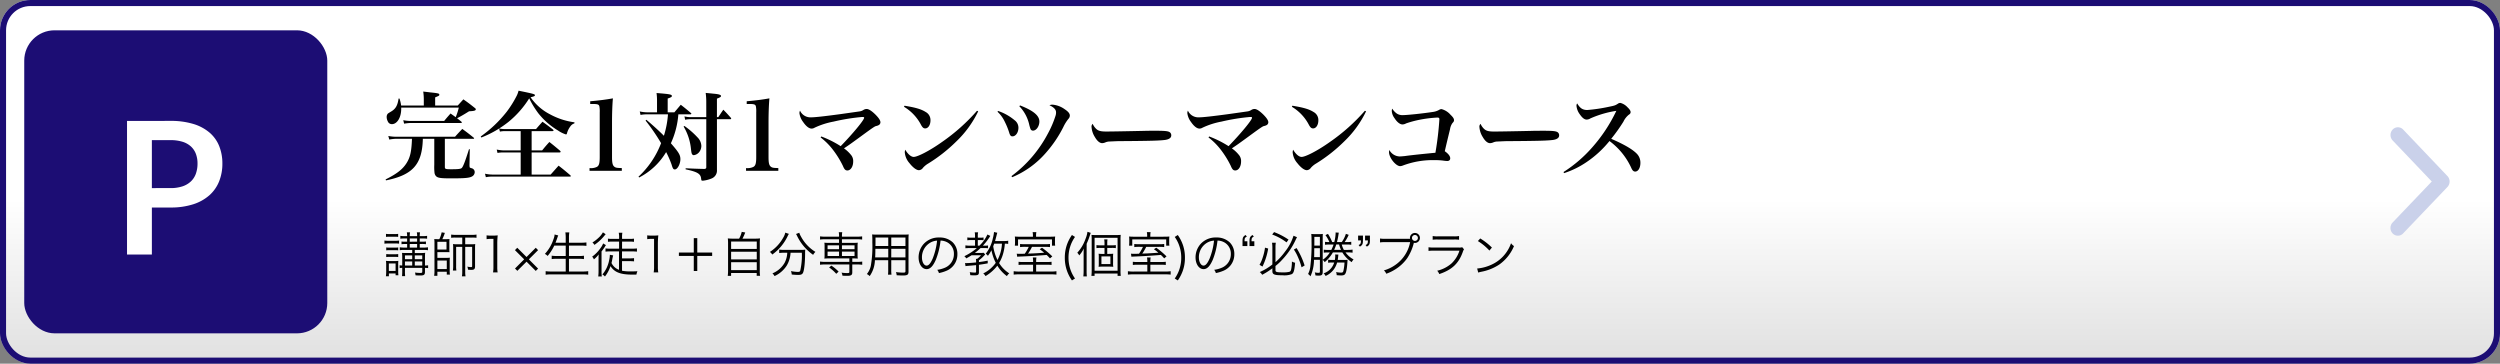
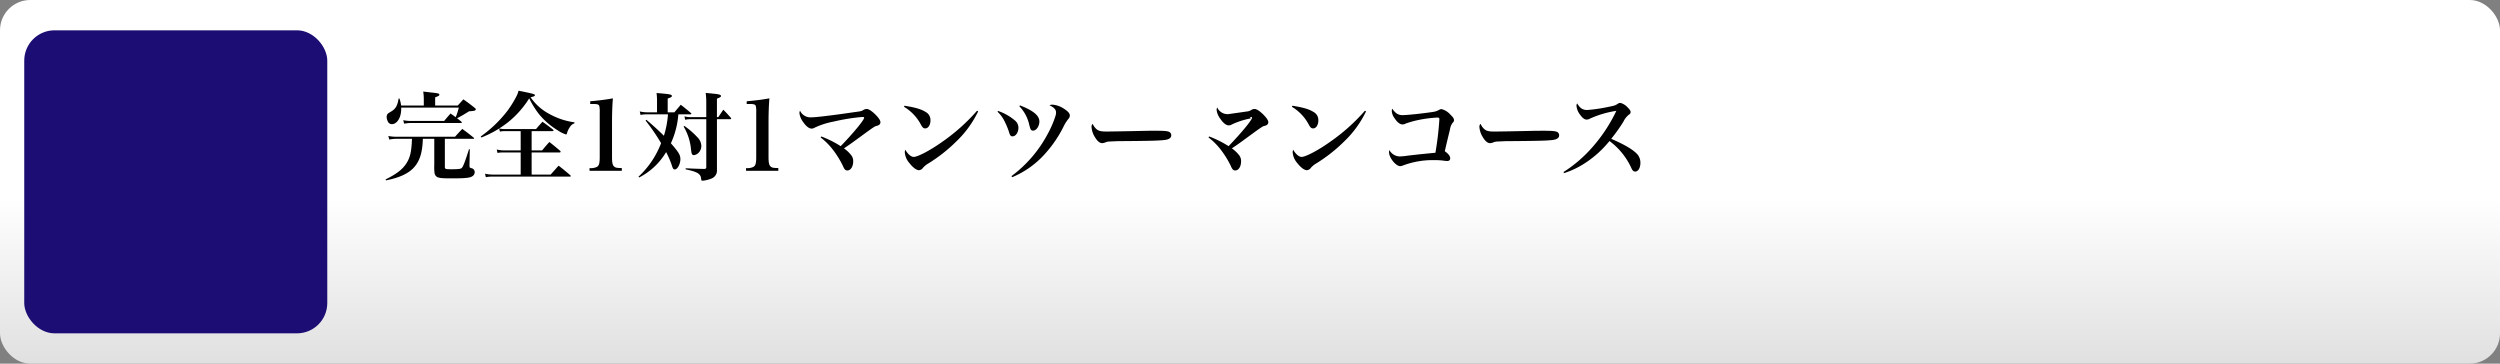
<svg xmlns="http://www.w3.org/2000/svg" width="825" height="120" viewBox="0 0 825 120">
  <rect x="0" y="0" width="825" height="120" fill="#808080" stroke="none" />
  <defs>
    <linearGradient id="linear-gradient" x1="0.5" y1="0.547" x2="0.5" y2="1" gradientUnits="objectBoundingBox">
      <stop offset="0" stop-color="#fff" />
      <stop offset="1" stop-color="#e0e0e0" />
    </linearGradient>
  </defs>
  <g id="img_course_p" transform="translate(-195 -1350)">
    <g id="長方形_17621" data-name="長方形 17621" transform="translate(195 1350)" stroke="#1c0d74" stroke-width="2" fill="url(#linear-gradient)">
      <rect width="825" height="120" rx="10" stroke="none" />
-       <rect x="1" y="1" width="823" height="118" rx="9" fill="none" />
    </g>
    <g id="グループ_105322" data-name="グループ 105322">
      <rect id="長方形_22088" data-name="長方形 22088" width="100" height="100" rx="10" transform="translate(203 1360)" fill="#1c0d74" />
-       <path id="パス_189123" data-name="パス 189123" d="M19.245-21.929a12.36,12.36,0,0,0,3.935-.564,7.454,7.454,0,0,0,2.791-1.617,6.545,6.545,0,0,0,1.662-2.562,9.806,9.806,0,0,0,.549-3.37,8.893,8.893,0,0,0-.549-3.2,6.331,6.331,0,0,0-1.647-2.44,7.327,7.327,0,0,0-2.776-1.54,13.131,13.131,0,0,0-3.965-.534h-6.13v15.83Zm0-22.174A25.17,25.17,0,0,1,26.9-43.066a14.735,14.735,0,0,1,5.338,2.9,11.49,11.49,0,0,1,3.126,4.453,15.339,15.339,0,0,1,1.022,5.673,15.672,15.672,0,0,1-1.067,5.871,12.183,12.183,0,0,1-3.2,4.59,14.889,14.889,0,0,1-5.353,2.989,23.91,23.91,0,0,1-7.518,1.068h-6.13V0h-8.2V-44.1Z" transform="translate(232 1434)" fill="#fff" />
    </g>
    <g id="グループ_105323" data-name="グループ 105323" transform="translate(0 5)">
-       <path id="パス_189115" data-name="パス 189115" d="M6.368,5.824a10.3,10.3,0,0,0-.544-2.3H5.536C5.184,5.888,4.544,6.976,2.912,7.9c-.832.512-.9.544-1.056.768A1.67,1.67,0,0,0,1.6,9.6a3.249,3.249,0,0,0,.416,1.536,1.405,1.405,0,0,0,1.312.832C5.056,11.968,6.4,9.76,6.4,6.912V6.5H25.408a20.132,20.132,0,0,1-1.024,3.168c-.608-.448-.9-.64-1.7-1.216-.96,1.088-1.248,1.408-2.112,2.464H9.344a12.687,12.687,0,0,1-2.272-.256l.288,1.152a15.693,15.693,0,0,1,1.984-.224H26.176a.214.214,0,0,0,.224-.192c0-.1-.064-.16-.16-.256-.672-.544-.9-.736-1.408-1.12,1.248-.64,2.24-1.216,3.968-2.3,1.632-.064,2.208-.224,2.208-.64,0-.16-.1-.32-.384-.512-1.536-1.216-2.016-1.6-3.712-2.784L25.056,5.824H17.6V3.136c1.312-.544,1.376-.576,1.376-.9,0-.384-.384-.48-2.88-.736-.512-.064-1.344-.16-2.432-.288A18.475,18.475,0,0,1,13.856,4V5.824ZM20.8,16.8h9.5a.206.206,0,0,0,.16-.16c0-.064-.064-.128-.16-.224-1.664-1.344-2.176-1.728-3.744-2.88-1.056,1.12-1.376,1.44-2.4,2.592H4.992a13.873,13.873,0,0,1-2.848-.256l.32,1.184a13.214,13.214,0,0,1,2.5-.256H9.952c-.16,4.224-.576,6.144-1.856,8.128s-3.232,3.488-6.848,5.28l.128.32c8.864-1.792,11.968-5.312,12.16-13.728h3.776v8.576a16.477,16.477,0,0,0,.064,2.5,2.033,2.033,0,0,0,.48,1.216c.608.64,1.568.768,5.088.768,4.352,0,5.888-.128,6.784-.608a1.657,1.657,0,0,0,.928-1.472,1.31,1.31,0,0,0-.864-1.216c-.736-.224-.736-.224-.8-.384a3.886,3.886,0,0,1-.064-.736l.1-5.184-.256-.032c-1.312,4.16-1.952,5.792-2.4,6.208-.32.32-1.184.416-3.392.416-2.016,0-2.176-.064-2.176-.832Zm28.64-2.528h6.784c.288,0,.448-.1.448-.224,0-.064-.064-.16-.224-.32-1.472-1.152-1.952-1.5-3.424-2.56-.928,1.024-1.216,1.344-2.144,2.432H40.768a10.837,10.837,0,0,1-2.048-.192l.256,1.024a7.722,7.722,0,0,1,1.728-.16h5.12V20.64H40.256a13.247,13.247,0,0,1-2.336-.288l.256,1.12a9.85,9.85,0,0,1,2.048-.16h5.6v7.3H36.576a12.015,12.015,0,0,1-2.528-.288l.288,1.152a9.668,9.668,0,0,1,2.176-.192H62.048c.192,0,.32-.064.32-.192q0-.1-.192-.288c-1.664-1.408-2.176-1.856-3.84-3.136-1.12,1.248-1.472,1.664-2.624,2.944H49.44v-7.3h9.152c.256,0,.416-.1.416-.224,0-.1-.064-.192-.192-.352-1.536-1.28-2.016-1.7-3.52-2.88-1.056,1.152-1.376,1.536-2.4,2.784H49.44ZM32.832,16.384a34.756,34.756,0,0,0,8.96-5.152A31.548,31.548,0,0,0,48.64,3.456a30.48,30.48,0,0,0,3.008,4.928,24.075,24.075,0,0,0,6.528,5.7,9.6,9.6,0,0,0,2.592,1.28c.16,0,.256-.1.32-.32a6.534,6.534,0,0,1,1.088-2.272,2.591,2.591,0,0,1,1.376-1.056l.032-.352A23.377,23.377,0,0,1,55.456,8.7a17.424,17.424,0,0,1-6.368-5.6c1.12-.256,1.44-.416,1.44-.672,0-.352-.384-.48-5.408-1.5a7.467,7.467,0,0,1-.7,1.856,33.91,33.91,0,0,1-3.2,5.088,41.237,41.237,0,0,1-8.576,8.16ZM68.544,27.36H79.2v-.9c-1.632-.032-2.016-.1-2.464-.448-.576-.448-.768-1.248-.768-3.2V11.52q0-4.656.288-8.064c-2.112.384-4.448.7-7.488.96v.9h.864c1.632,0,2.048.16,2.176.864a9.064,9.064,0,0,1,.1,1.92v14.72c0,2.048-.224,2.88-.96,3.264a4.5,4.5,0,0,1-2.4.384Zm33.28-18.624c.16,0,.32-.1.32-.224,0-.1-.1-.192-.256-.32-1.408-1.184-1.824-1.536-3.232-2.624l-2.112,2.5H94.336V3.52c1.248-.448,1.376-.544,1.376-.864,0-.48-.64-.608-5.056-.96a17.522,17.522,0,0,1,.16,2.368v4H87.488a11.31,11.31,0,0,1-2.368-.288l.256,1.152a10.074,10.074,0,0,1,2.144-.192h6.912a30.89,30.89,0,0,1-1.344,7.072c-1.408-1.44-3.84-3.648-5.792-5.28l-.256.256a65.948,65.948,0,0,1,5.12,7.456A29.33,29.33,0,0,1,84.7,29.312l.224.256a22.078,22.078,0,0,0,8.9-8.384,32.768,32.768,0,0,1,1.792,4.1c.384,1.312.576,1.632,1.088,1.632.864,0,1.824-1.792,1.824-3.392,0-1.376-.544-2.272-3.136-5.248a27.933,27.933,0,0,0,2.464-9.536Zm5.248.928H101.92a8.315,8.315,0,0,1-2.048-.256l.224,1.12a7.7,7.7,0,0,1,1.824-.192h5.152v15.84c0,.384-.192.544-.64.576-2.688-.064-3.584-.1-6.176-.224v.352c3.9.832,4.992,1.472,5.12,3.136.064.48.128.608.384.608h.256a10.357,10.357,0,0,0,2.912-.768,2.8,2.8,0,0,0,1.664-2.816v-16.7h4.384c.192,0,.32-.064.32-.192a.984.984,0,0,0-.128-.288C114.112,8.672,113.792,8.32,112.7,7.2c-.736,1.056-.96,1.408-1.664,2.464h-.448V3.552c.992-.384,1.344-.576,1.344-.864,0-.416-.768-.64-2.784-.8-.48-.064-1.28-.128-2.272-.224a23.135,23.135,0,0,1,.192,3.36Zm-7.488,3.072a17.845,17.845,0,0,1,2.432,7.392c.16,1.376.224,1.568.448,1.856a.625.625,0,0,0,.48.224A2.746,2.746,0,0,0,104.9,20.96a3.328,3.328,0,0,0,.544-1.856,4.234,4.234,0,0,0-1.28-2.784,27.238,27.238,0,0,0-4.288-3.744ZM120.192,27.36h10.656v-.9c-1.632-.032-2.016-.1-2.464-.448-.576-.448-.768-1.248-.768-3.2V11.52q0-4.656.288-8.064c-2.112.384-4.448.7-7.488.96v.9h.864c1.632,0,2.048.16,2.176.864a9.064,9.064,0,0,1,.1,1.92v14.72c0,2.048-.224,2.88-.96,3.264a4.5,4.5,0,0,1-2.4.384ZM144.8,16.352a21.666,21.666,0,0,1,3.936,3.9,30.628,30.628,0,0,1,3.424,5.5c.48,1.152.832,1.5,1.472,1.5,1.088,0,1.92-1.28,1.92-2.976a3.114,3.114,0,0,0-.768-2.208,11.218,11.218,0,0,0-2.272-2.112c1.6-1.056,2.5-1.7,5.856-4.16,3.712-2.72,4.224-3.04,4.7-3.2a2.768,2.768,0,0,0,.864-.288,1.052,1.052,0,0,0,.608-.96c0-.608-.544-1.44-1.7-2.592-1.216-1.184-2.176-1.792-2.848-1.792a2.009,2.009,0,0,0-1.056.32,3,3,0,0,1-1.28.48l-6.336.9c-5.44.736-8.416,1.056-9.664,1.056a3.76,3.76,0,0,1-3.648-2.208,1.867,1.867,0,0,0-.192.832,6,6,0,0,0,1.216,2.912c.96,1.408,1.952,2.176,2.784,2.176a1.826,1.826,0,0,0,.992-.288,25.667,25.667,0,0,1,6.272-2.016A66.207,66.207,0,0,1,158.56,9.6c.448,0,.608.064.608.256,0,.768-3.84,5.376-7.744,9.376a34.013,34.013,0,0,0-6.4-3.2ZM172.32,6.24a15.013,15.013,0,0,1,5.664,6.048c.48.832.8,1.088,1.344,1.088.992,0,1.728-1.152,1.728-2.656a3.006,3.006,0,0,0-1.568-2.752c-1.5-.96-3.424-1.5-7.008-2.08Zm24.1,1.312a62.862,62.862,0,0,1-11.552,10.3c-3.808,2.72-8,4.928-9.344,4.928-.864,0-1.92-.9-2.784-2.368a2.489,2.489,0,0,0-.16.864,6.1,6.1,0,0,0,1.536,3.552c1.12,1.44,2.3,2.336,3.136,2.336a1.754,1.754,0,0,0,1.344-.8,7.241,7.241,0,0,1,1.728-1.408,51.493,51.493,0,0,0,9.28-7.3,34.242,34.242,0,0,0,7.2-9.92Zm6.752.32a10.655,10.655,0,0,1,2.432,3.36,23.621,23.621,0,0,1,1.44,3.552c.256.9.544,1.216,1.056,1.216,1.088,0,1.984-1.28,1.984-2.848a3.068,3.068,0,0,0-1.248-2.464,16.873,16.873,0,0,0-5.472-3.072Zm7.2-1.824a12.737,12.737,0,0,1,3.264,6.048,13.671,13.671,0,0,0,.416,1.44.881.881,0,0,0,.832.576c1.088,0,2.112-1.44,2.112-3.008,0-1.952-1.952-3.584-6.368-5.312Zm-2.336,23.424a29.97,29.97,0,0,0,11.072-8,39.816,39.816,0,0,0,5.792-8.544,13.416,13.416,0,0,1,1.664-2.688,1.623,1.623,0,0,0,.48-1.088c0-.7-.544-1.344-1.7-2.112a8.033,8.033,0,0,0-3.936-1.5,2.287,2.287,0,0,0-1.088.192c1.5.7,2.176,1.44,2.176,2.336a3.847,3.847,0,0,1-.1.9,32.6,32.6,0,0,1-2.56,6.048A41.492,41.492,0,0,1,207.776,29.12Zm26.56-17.6a1.194,1.194,0,0,0-.384,1.056,7.032,7.032,0,0,0,1.12,3.328c.736,1.28,1.6,1.984,2.368,1.984a2.872,2.872,0,0,0,1.088-.256,3.728,3.728,0,0,1,1.408-.288c2.336-.1,2.5-.128,3.968-.128,9.664-.064,12.48-.16,14.272-.384,1.376-.192,2.08-.7,2.08-1.5a1.253,1.253,0,0,0-.384-.96c-.512-.448-1.5-.576-4.7-.576-.96,0-3.04,0-3.584.032-5.536.128-11.392.224-12.672.224-1.76,0-2.5-.16-3.2-.672A4.894,4.894,0,0,1,234.592,11.872Zm38.208,4.48a21.666,21.666,0,0,1,3.936,3.9,30.628,30.628,0,0,1,3.424,5.5c.48,1.152.832,1.5,1.472,1.5,1.088,0,1.92-1.28,1.92-2.976a3.114,3.114,0,0,0-.768-2.208,11.218,11.218,0,0,0-2.272-2.112c1.6-1.056,2.5-1.7,5.856-4.16,3.712-2.72,4.224-3.04,4.7-3.2a2.768,2.768,0,0,0,.864-.288,1.052,1.052,0,0,0,.608-.96c0-.608-.544-1.44-1.7-2.592-1.216-1.184-2.176-1.792-2.848-1.792a2.009,2.009,0,0,0-1.056.32,3,3,0,0,1-1.28.48l-6.336.9c-5.44.736-8.416,1.056-9.664,1.056a3.76,3.76,0,0,1-3.648-2.208,1.867,1.867,0,0,0-.192.832,6,6,0,0,0,1.216,2.912c.96,1.408,1.952,2.176,2.784,2.176a1.826,1.826,0,0,0,.992-.288,25.667,25.667,0,0,1,6.272-2.016A66.208,66.208,0,0,1,286.56,9.6c.448,0,.608.064.608.256,0,.768-3.84,5.376-7.744,9.376a34.012,34.012,0,0,0-6.4-3.2ZM300.32,6.24a15.013,15.013,0,0,1,5.664,6.048c.48.832.8,1.088,1.344,1.088.992,0,1.728-1.152,1.728-2.656a3.006,3.006,0,0,0-1.568-2.752c-1.5-.96-3.424-1.5-7.008-2.08Zm24.1,1.312a62.861,62.861,0,0,1-11.552,10.3c-3.808,2.72-8,4.928-9.344,4.928-.864,0-1.92-.9-2.784-2.368a2.489,2.489,0,0,0-.16.864,6.1,6.1,0,0,0,1.536,3.552c1.12,1.44,2.3,2.336,3.136,2.336a1.754,1.754,0,0,0,1.344-.8,7.241,7.241,0,0,1,1.728-1.408,51.491,51.491,0,0,0,9.28-7.3,34.242,34.242,0,0,0,7.2-9.92Zm9.024-.7a1.906,1.906,0,0,0-.16.736,4.393,4.393,0,0,0,.9,2.4c.832,1.312,1.824,2.08,2.624,2.08a2.6,2.6,0,0,0,1.216-.352,34.444,34.444,0,0,1,4.384-1.184,40.924,40.924,0,0,1,5.888-.736c.512,0,.7.128.7.576a101.318,101.318,0,0,1-1.312,11.04c-2.5.224-4.544.448-6.112.608-2.56.288-2.56.288-4,.48-.608.064-1.344.128-1.7.128a3.989,3.989,0,0,1-3.392-2.144,4.18,4.18,0,0,0-.1.736c0,1.824,2.24,4.608,3.68,4.608a2.718,2.718,0,0,0,.768-.16,27.85,27.85,0,0,1,10.5-1.824,22.469,22.469,0,0,1,2.72.128,15.011,15.011,0,0,0,1.5.16c.672,0,1.024-.32,1.024-.9,0-.7-.608-1.5-1.792-2.336.128-.544.288-1.248.512-2.208.864-3.616.928-3.84,1.216-5.024a4.614,4.614,0,0,1,.8-2.048c.416-.448.512-.608.512-.96,0-.512-.32-.992-1.152-1.792a5.96,5.96,0,0,0-2.944-1.856,1.415,1.415,0,0,0-.768.224,5.563,5.563,0,0,1-2.048.7c-3.328.512-8.512,1.056-9.952,1.056a3.307,3.307,0,0,1-2.048-.544A5.492,5.492,0,0,1,333.44,6.848Zm29.152,5.024a1.194,1.194,0,0,0-.384,1.056,7.032,7.032,0,0,0,1.12,3.328c.736,1.28,1.6,1.984,2.368,1.984a2.872,2.872,0,0,0,1.088-.256,3.728,3.728,0,0,1,1.408-.288c2.336-.1,2.5-.128,3.968-.128,9.664-.064,12.48-.16,14.272-.384,1.376-.192,2.08-.7,2.08-1.5a1.253,1.253,0,0,0-.384-.96c-.512-.448-1.5-.576-4.7-.576-.96,0-3.04,0-3.584.032-5.536.128-11.392.224-12.672.224-1.76,0-2.5-.16-3.2-.672A4.894,4.894,0,0,1,362.592,11.872Zm27.552,16.256a28.957,28.957,0,0,0,7.328-3.584,34.424,34.424,0,0,0,7.648-7.008,22.761,22.761,0,0,1,7.168,8.8c.384.9.768,1.28,1.312,1.28.992,0,1.728-1.216,1.728-2.848a4.187,4.187,0,0,0-1.344-3.2c-1.44-1.408-4.1-2.944-8.288-4.768a56.327,56.327,0,0,0,4.032-5.664A6.492,6.492,0,0,1,411.584,8.8.9.9,0,0,0,412.1,8c0-.448-.32-.928-1.024-1.6a4.859,4.859,0,0,0-2.336-1.44,1.4,1.4,0,0,0-.864.288c-.8.512-.992.608-3.1,1.024A53.417,53.417,0,0,1,397.824,7.3c-1.536,0-2.4-.576-3.36-2.176a1.331,1.331,0,0,0-.224.8A5.429,5.429,0,0,0,395.3,8.672c.832,1.216,1.568,1.792,2.3,1.792a2.328,2.328,0,0,0,1.216-.384,33.382,33.382,0,0,1,8.576-2.5,51.164,51.164,0,0,1-7.936,12.032,43.96,43.96,0,0,1-9.5,8.16Z" transform="translate(321 1374)" />
-       <path id="パス_189116" data-name="パス 189116" d="M10.032-7.52V-6.5h-1.6c-.9,0-1.312-.016-1.76-.048a15.265,15.265,0,0,1,.064,1.552v2.608a3.9,3.9,0,0,1-.848-.08v.944a4.122,4.122,0,0,1,.848-.08v.976a16.845,16.845,0,0,1-.064,1.76H7.7a14.294,14.294,0,0,1-.064-1.76V-1.6h5.712V-.384c0,.368-.112.448-.576.448a12.072,12.072,0,0,1-1.824-.128,4.143,4.143,0,0,1,.176.912C11.632.9,12.24.912,12.7.912,13.92.912,14.24.672,14.24-.3V-1.6a8.908,8.908,0,0,1,1.04.08v-.944a4.55,4.55,0,0,1-1.04.08v-2.56c.016-.848.016-.848.016-1.1.016-.128.016-.272.064-.528a13.189,13.189,0,0,1-1.552.08H10.88V-7.52h2.864a7.591,7.591,0,0,1,1.488.1V-8.4a7.4,7.4,0,0,1-1.488.1H12.512V-9.488h.736a7.548,7.548,0,0,1,1.312.08v-.9a9.778,9.778,0,0,1-1.312.064h-.736V-11.3h1.072a8.394,8.394,0,0,1,1.36.08v-.96a6.233,6.233,0,0,1-1.36.1H12.512a6.7,6.7,0,0,1,.1-1.248H11.552a4.214,4.214,0,0,1,.1,1.248H9.216a5.62,5.62,0,0,1,.1-1.248H8.256a5.82,5.82,0,0,1,.1,1.248H7.488a6.052,6.052,0,0,1-1.376-.1v.96a8.041,8.041,0,0,1,1.36-.08h.88v1.056H7.808A9.479,9.479,0,0,1,6.5-10.3v.9a7.437,7.437,0,0,1,1.312-.08h.544V-8.3H7.424a7.771,7.771,0,0,1-1.5-.1v.976a7.674,7.674,0,0,1,1.5-.1Zm0,5.136h-2.4V-3.712h2.4Zm.848,0V-3.712h2.464v1.328Zm-.848-2.08h-2.4V-5.728h2.4Zm.848,0V-5.728h2.464v1.264ZM9.216-8.3V-9.488h2.432V-8.3Zm0-1.936V-11.3h2.432v1.056Zm-7.84-1.584a8.117,8.117,0,0,1,1.168-.064h1.68a8.556,8.556,0,0,1,1.168.064v-1.008a6.165,6.165,0,0,1-1.168.08H2.544a6.063,6.063,0,0,1-1.168-.08ZM.864-9.584A8.657,8.657,0,0,1,2.1-9.648h2.5a6.557,6.557,0,0,1,1.1.064v-1.04a5.91,5.91,0,0,1-1.216.08H2.1a6.282,6.282,0,0,1-1.232-.08Zm.592,2.208a7.325,7.325,0,0,1,1.1-.064H4.336a7.573,7.573,0,0,1,1.072.064v-.976a6.256,6.256,0,0,1-1.072.064H2.56a6.679,6.679,0,0,1-1.1-.064Zm0,2.208a6.839,6.839,0,0,1,1.088-.064H4.32a6.968,6.968,0,0,1,1.088.064V-6.16A6.466,6.466,0,0,1,4.32-6.1H2.56a6.437,6.437,0,0,1-1.1-.064Zm.88,6.336V.24H4.544V.832h.928a9.67,9.67,0,0,1-.064-1.3V-2.576A9.592,9.592,0,0,1,5.456-3.92a5.846,5.846,0,0,1-1.04.064H2.464a8.043,8.043,0,0,1-1.1-.064,9.1,9.1,0,0,1,.08,1.44V-.416a10.3,10.3,0,0,1-.1,1.584ZM2.32-3.056H4.544V-.592H2.32Zm16.224-8.016c-.512,0-.9-.016-1.232-.048.032.32.064.816.064,1.12V-.512a8.984,8.984,0,0,1-.112,1.536h1.072V-.32h3.1V.608h1.04A8.605,8.605,0,0,1,22.4-.768v-2.96a8.657,8.657,0,0,1,.064-1.232,9.87,9.87,0,0,1-1.168.048h-2.96V-6.8h2.88a10.346,10.346,0,0,1,1.12.032,9.582,9.582,0,0,1-.048-1.056v-2.288a9.465,9.465,0,0,1,.048-1.008c-.352.032-.656.048-1.12.048H19.968a14.074,14.074,0,0,0,.832-2.08l-1.056-.176a8.922,8.922,0,0,1-.768,2.256Zm-.208.864h3.008v2.544H18.336Zm0,6.176h3.1V-1.2h-3.1ZM26.544-11.6v2.208h-1.68a11.014,11.014,0,0,1-1.376-.064,8.8,8.8,0,0,1,.064,1.232V-2.3a9.518,9.518,0,0,1-.1,1.568h1.152a8.328,8.328,0,0,1-.08-1.5V-8.528h2.016V-.256A7.693,7.693,0,0,1,26.432,1.2h1.2A7.365,7.365,0,0,1,27.52-.256V-8.528h2.288v6.32c0,.272-.1.352-.352.352a7.042,7.042,0,0,1-1.248-.16,2.65,2.65,0,0,1,.224,1.008,9.654,9.654,0,0,0,1.12.064c.9,0,1.216-.288,1.216-1.12V-8.272a8.074,8.074,0,0,1,.064-1.184,9.052,9.052,0,0,1-1.248.064H27.52V-11.6h2.32a8.912,8.912,0,0,1,1.408.08v-1.072a9.129,9.129,0,0,1-1.44.1H24.336a9.349,9.349,0,0,1-1.456-.1v1.072A9.006,9.006,0,0,1,24.3-11.6Zm8.032.528a9.672,9.672,0,0,1,1.392-.1h.864V-1.9A10.093,10.093,0,0,1,36.7-.1h1.52A10.208,10.208,0,0,1,38.1-1.9V-9.68a26.253,26.253,0,0,1,.144-2.656,9.11,9.11,0,0,1-1.328.08H35.9a7.749,7.749,0,0,1-1.328-.08ZM47.76-3.648,50.8-.592l.768-.768-3.04-3.056,3.04-3.04L50.8-8.24,47.76-5.184,44.7-8.24l-.768.784,3.04,3.04L43.952-1.392l.768.768ZM60.688-8.96v3.44H57.76a11.081,11.081,0,0,1-1.7-.1V-4.5a11.824,11.824,0,0,1,1.7-.1h2.928V-.4H55.936a12.354,12.354,0,0,1-1.872-.112V.656A13.015,13.015,0,0,1,55.952.544H66.24a12.929,12.929,0,0,1,1.872.112V-.512A12.3,12.3,0,0,1,66.224-.4H61.76V-4.592h3.232a12.074,12.074,0,0,1,1.712.1v-1.12a11.176,11.176,0,0,1-1.712.1H61.76V-8.96h3.952a15.625,15.625,0,0,1,1.808.1V-10a15.138,15.138,0,0,1-1.824.1H61.76v-1.7a10.758,10.758,0,0,1,.112-1.7h-1.3a11.616,11.616,0,0,1,.112,1.7v1.7h-3.36c.336-.88.528-1.408.576-1.552a6.494,6.494,0,0,1,.32-.848l-1.2-.32a4.806,4.806,0,0,1-.352,1.5,13.106,13.106,0,0,1-2.864,4.912,3.134,3.134,0,0,1,.912.672A15.147,15.147,0,0,0,56.912-8.96Zm17.584,8a4.44,4.44,0,0,1-2.48-2.256c.1-.368.144-.608.208-.912a12.564,12.564,0,0,1,.352-1.584l-1.1-.208a8.4,8.4,0,0,1-.24,1.808A10,10,0,0,1,72.784.576a2.721,2.721,0,0,1,.848.672,11.061,11.061,0,0,0,1.824-3.424c1.344,2.048,3.28,2.8,7.3,2.8.272,0,.7,0,1.264-.016a4.3,4.3,0,0,1,.336-1.1c-1.056.048-1.568.064-2.144.064a15.522,15.522,0,0,1-2.944-.224V-3.824h2.512a13.536,13.536,0,0,1,1.456.08V-4.816a10.1,10.1,0,0,1-1.456.08H79.264v-2.3h3.408a15.05,15.05,0,0,1,1.52.08V-8.016a14.085,14.085,0,0,1-1.52.08H79.28v-2.336h2.448a9.643,9.643,0,0,1,1.488.08v-1.056a9.25,9.25,0,0,1-1.5.08H79.28v-.4a7.877,7.877,0,0,1,.1-1.632h-1.2a6.733,6.733,0,0,1,.128,1.648v.384H76.08a8.836,8.836,0,0,1-1.456-.08v1.056a9.322,9.322,0,0,1,1.456-.08H78.3v2.336H75.312a13.772,13.772,0,0,1-1.5-.08V-6.96c.5-.048.976-.08,1.5-.08h2.96ZM72.96-13.328a6.678,6.678,0,0,1-1.488,1.84,11.305,11.305,0,0,1-1.968,1.5,3.314,3.314,0,0,1,.656.8,14.987,14.987,0,0,0,3.232-2.96c.352-.416.352-.432.48-.56ZM71.52-.624a14.263,14.263,0,0,1-.1,1.856h1.168a14.451,14.451,0,0,1-.08-1.84V-7.024c.464-.592.752-.992,1.008-1.392a4.654,4.654,0,0,1,.448-.688l-.928-.56a6.089,6.089,0,0,1-.752,1.376A11.915,11.915,0,0,1,69.408-5.3a2.7,2.7,0,0,1,.576.9,8.61,8.61,0,0,0,1.584-1.648c-.048.832-.048,1.264-.048,1.92ZM87.584-11.072a9.672,9.672,0,0,1,1.392-.1h.864V-1.9A10.093,10.093,0,0,1,89.712-.1h1.52A10.208,10.208,0,0,1,91.1-1.9V-9.68a26.252,26.252,0,0,1,.144-2.656,9.11,9.11,0,0,1-1.328.08H88.912a7.749,7.749,0,0,1-1.328-.08ZM104.1-5.536h4.912v-1.12H104.1v-4.768h-1.152v4.768H98.032v1.12h4.912v4.96H104.1Zm11.968-5.712a15.133,15.133,0,0,1-1.888-.08,16.22,16.22,0,0,1,.08,1.984v8.5a13.075,13.075,0,0,1-.1,1.872h1.1V.08h8.448v.944h1.12a10.286,10.286,0,0,1-.1-1.856V-9.344a15.437,15.437,0,0,1,.08-1.984,15.83,15.83,0,0,1-1.936.08h-3.856a16.979,16.979,0,0,0,.912-2.032l-1.152-.208a8.533,8.533,0,0,1-.864,2.24Zm-.8.944h8.464v2.448h-8.464Zm0,3.376h8.464V-4.4h-8.464Zm0,3.456h8.464V-.864h-8.464Zm18.528-3.12a7.747,7.747,0,0,1-.864,3.3A8.152,8.152,0,0,1,128.9.208a3.343,3.343,0,0,1,.7.9,9.389,9.389,0,0,0,4.032-3.488,9.112,9.112,0,0,0,1.248-4.208h3.728a22.775,22.775,0,0,1-.528,5.92c-.112.3-.288.4-.8.4a12.326,12.326,0,0,1-2.256-.272A4.436,4.436,0,0,1,135.28.592c1.008.1,1.568.128,2.1.128.928,0,1.312-.16,1.584-.64.416-.752.72-3.456.72-6.56a7.069,7.069,0,0,1,.064-1.136,12.106,12.106,0,0,1-1.68.08H132.8a12.281,12.281,0,0,1-1.664-.1V-6.5a12.884,12.884,0,0,1,1.648-.1Zm-.656-6.64a5.146,5.146,0,0,1-.688,1.68,13.184,13.184,0,0,1-4.384,4.688,3.522,3.522,0,0,1,.784.864,15.882,15.882,0,0,0,5.04-6,4.365,4.365,0,0,1,.448-.816Zm3.552.448c.08.128.176.3.256.448A16.21,16.21,0,0,0,142.336-5.9a3.946,3.946,0,0,1,.752-.976,13.344,13.344,0,0,1-4.72-4.976,6.478,6.478,0,0,1-.608-1.344ZM150.88-11.04v1.184h-3.472a10.578,10.578,0,0,1-1.36-.064,9.1,9.1,0,0,1,.064,1.152v2.992a8.6,8.6,0,0,1-.064,1.12,11.58,11.58,0,0,1,1.36-.064h6.88v1.136h-8.064a11.064,11.064,0,0,1-1.616-.1v1.056a11.942,11.942,0,0,1,1.6-.1h8.08V-.288c0,.336-.112.4-.688.4a11.953,11.953,0,0,1-1.9-.144A2.548,2.548,0,0,1,152,.976c.944.048,1.136.048,1.552.048,1.312,0,1.7-.256,1.7-1.136V-2.72h1.7a11.363,11.363,0,0,1,1.584.1V-3.68a10.976,10.976,0,0,1-1.6.1h-1.68V-4.72h.432a11.867,11.867,0,0,1,1.376.064,8.284,8.284,0,0,1-.064-1.12V-8.768a8.618,8.618,0,0,1,.064-1.152,10.738,10.738,0,0,1-1.36.064H151.84V-11.04h5.088a11.363,11.363,0,0,1,1.584.1V-12a10.977,10.977,0,0,1-1.6.1H151.84v-.144a7.928,7.928,0,0,1,.1-1.328h-1.152a5.915,5.915,0,0,1,.1,1.328v.144h-4.656a11.064,11.064,0,0,1-1.616-.1v1.056a11.287,11.287,0,0,1,1.6-.1Zm0,2v1.28H147.1V-9.04Zm.96,0H156v1.28h-4.16Zm-.96,2.064V-5.52H147.1V-6.976Zm.96,0H156V-5.52h-4.16Zm-1.1,6.608a14.512,14.512,0,0,0-2.384-1.984l-.752.608a12.877,12.877,0,0,1,2.352,2.1Zm17.376-3.76H172.8V-.512c0,.4-.144.48-.848.48a20.461,20.461,0,0,1-2.288-.176,3.739,3.739,0,0,1,.24,1.04c.672.048,1.472.08,1.984.08,1.552,0,1.92-.24,1.92-1.248V-11.072a13.5,13.5,0,0,1,.064-1.568,15.5,15.5,0,0,1-1.7.064h-8.608a17.042,17.042,0,0,1-1.76-.064,24.313,24.313,0,0,1,.064,2.608,37.453,37.453,0,0,1-.5,7.76,6.431,6.431,0,0,1-1.3,2.7,3.882,3.882,0,0,1,.928.688,9.648,9.648,0,0,0,1.728-5.248h4.384V-1.1A11.74,11.74,0,0,1,167.04.64h1.152a11.476,11.476,0,0,1-.08-1.744Zm0-4.688v-2.8H172.8v2.8Zm-.992,0H162.9l.016-.9v-1.9h4.208Zm.992.912H172.8v2.848h-4.688Zm-.992,0v2.848H162.8c.048-.736.048-.8.064-1.792,0-.224,0-.608.016-1.056Zm17.264-2.7a4.6,4.6,0,0,1,1.856.4,4.218,4.218,0,0,1,2.544,4.016,4.83,4.83,0,0,1-2.832,4.48,9.591,9.591,0,0,1-2.672.752,2.542,2.542,0,0,1,.56,1.072,12.378,12.378,0,0,0,2.432-.736,5.826,5.826,0,0,0,3.664-5.52,5.356,5.356,0,0,0-1.552-3.9,6.194,6.194,0,0,0-4.4-1.584A6.683,6.683,0,0,0,178.816-9.5a6.656,6.656,0,0,0-1.68,4.416c0,2.24,1.136,3.9,2.656,3.9,1.152,0,2.1-.96,3.024-3.072A23.984,23.984,0,0,0,184.384-10.608Zm-1.152.016a21.976,21.976,0,0,1-1.456,5.92c-.688,1.568-1.328,2.32-2,2.32-.864,0-1.536-1.184-1.536-2.72a5.533,5.533,0,0,1,2.608-4.768A5.053,5.053,0,0,1,183.232-10.592Zm23.472.032a7.566,7.566,0,0,1-1.52.1h-2.816c.144-.48.4-1.472.544-2.048.128-.48.128-.48.192-.688l-1.088-.24a10.954,10.954,0,0,1-.368,2.016,12.146,12.146,0,0,1-2.368,5.152,2.717,2.717,0,0,1,.72.688,12.524,12.524,0,0,0,1.168-1.84,16.518,16.518,0,0,0,1.424,4.144,10.7,10.7,0,0,1-4.128,3.5,2.918,2.918,0,0,1,.752.88,13.585,13.585,0,0,0,3.9-3.44,12.06,12.06,0,0,0,3.168,3.456,2.849,2.849,0,0,1,.768-.912A10.508,10.508,0,0,1,203.7-3.2a12.286,12.286,0,0,0,1.344-3.136A15.955,15.955,0,0,0,205.6-9.6a6.113,6.113,0,0,1,1.1.1Zm-2.064.96a12.758,12.758,0,0,1-1.472,5.392,15.182,15.182,0,0,1-1.408-4.528c.144-.368.176-.448.32-.864Zm-8.288,1.472a19.277,19.277,0,0,1-4.128,2.672,2.791,2.791,0,0,1,.64.72c.768-.416,1.1-.608,1.744-1.024h3.12a6.681,6.681,0,0,1-1.3,1.184h-.384a5.062,5.062,0,0,1,.064,1.072v.1c-1.136.128-2.576.224-3.136.224-.16,0-.336,0-.512-.016l.16,1.024a5.529,5.529,0,0,1,.784-.1c1.584-.128,1.84-.16,2.7-.24V-.384c0,.272-.08.336-.4.336a11.533,11.533,0,0,1-1.7-.144,3.5,3.5,0,0,1,.176.992c.5.048.96.064,1.344.064,1.232,0,1.52-.192,1.52-1.072V-2.624c1.056-.144,1.568-.224,2.9-.464v-.9c-1.3.256-1.744.32-2.9.464V-4.1a11.747,11.747,0,0,0,1.712-1.552c.208-.224.208-.224.3-.32l.064-.064-.528-.56a5.6,5.6,0,0,1-1.152.064H195.7a20.83,20.83,0,0,0,1.872-1.6h1.408a6.5,6.5,0,0,1,1.072.064v-.928a5.687,5.687,0,0,1-1.072.064h-.624a20.021,20.021,0,0,0,2.448-3.216l-.96-.464a11.835,11.835,0,0,1-2.64,3.68h-.528v-1.84h.9a8.743,8.743,0,0,1,.992.048v-.912a5.4,5.4,0,0,1-1.04.064h-.848v-.576a4.515,4.515,0,0,1,.1-1.184h-1.12a6.025,6.025,0,0,1,.1,1.168v.592h-1.232a6.406,6.406,0,0,1-1.312-.08v.944a8.39,8.39,0,0,1,1.3-.064h1.248v1.84h-1.776a7.915,7.915,0,0,1-1.408-.1v.96c.3-.032.8-.064,1.392-.064Zm18.512-3.76H210.88a19.83,19.83,0,0,1-1.984-.064,8.034,8.034,0,0,1,.064,1.072v.848a7.476,7.476,0,0,1-.048.912l-.016.192h1.056v-2.064h11.2v2.064h1.056a6.968,6.968,0,0,1-.064-1.088v-.8a7.245,7.245,0,0,1,.064-1.136c-.544.048-1.04.064-2.128.064H215.9V-12.3a5.736,5.736,0,0,1,.1-1.088h-1.232a6.25,6.25,0,0,1,.1,1.088Zm-1.376,3.344a15.023,15.023,0,0,1-1.312,2.272c-.768.016-1.152.032-1.664.032a9.813,9.813,0,0,1-.992-.048l.16,1.024a3.724,3.724,0,0,1,.608-.064c2.976-.112,6.256-.3,9.1-.544a12.864,12.864,0,0,1,1.1,1.136l.768-.656a27.826,27.826,0,0,0-3.392-2.864l-.768.5a15.641,15.641,0,0,1,1.472,1.152c-2.192.16-3.536.24-5.312.288a15.711,15.711,0,0,0,1.3-2.224h4.112a12.73,12.73,0,0,1,1.824.08V-9.488a12.711,12.711,0,0,1-1.84.08h-6.208a12.32,12.32,0,0,1-1.824-.08v1.024a12.952,12.952,0,0,1,1.872-.08Zm2.432,5.008v-.24a7.664,7.664,0,0,1,.1-1.264h-1.2a7.949,7.949,0,0,1,.1,1.264v.24H211.84a11.381,11.381,0,0,1-1.712-.08V-2.56a11.781,11.781,0,0,1,1.712-.08h3.072V-.384h-4.384A12.384,12.384,0,0,1,208.512-.5V.624a17.457,17.457,0,0,1,2.064-.1h9.984a17.271,17.271,0,0,1,2.064.1V-.5a12.159,12.159,0,0,1-2,.112h-4.7V-2.64h3.392a11.8,11.8,0,0,1,1.7.08V-3.616a11.534,11.534,0,0,1-1.7.08ZM228.752,1.9a11.347,11.347,0,0,1-1.6-3.232,11.884,11.884,0,0,1-.544-3.632,11.781,11.781,0,0,1,.544-3.616,11.347,11.347,0,0,1,1.6-3.232l-1.008-.64a13.074,13.074,0,0,0-1.7,3.328,13.026,13.026,0,0,0-.656,4.16,13.026,13.026,0,0,0,.656,4.16,12.886,12.886,0,0,0,1.7,3.344Zm3.84-11.456a24.987,24.987,0,0,0,1.056-2.736c.144-.448.192-.576.3-.864l-1.088-.352a9.166,9.166,0,0,1-.656,2.384,13.019,13.019,0,0,1-2.7,4.528,3.471,3.471,0,0,1,.64.88,9.05,9.05,0,0,0,1.5-2.272c-.048.9-.048,1.152-.048,1.936V-.7a15.916,15.916,0,0,1-.1,1.92h1.168a16.485,16.485,0,0,1-.08-1.872Zm6.8,3.344V-8.192h1.52a7.548,7.548,0,0,1,1.312.08V-9.12a7.748,7.748,0,0,1-1.328.08h-1.5v-.5a8.488,8.488,0,0,1,.08-1.456h-1.088a7.914,7.914,0,0,1,.1,1.456v.5h-1.408a6.988,6.988,0,0,1-1.248-.08v1.008a6.988,6.988,0,0,1,1.248-.08h1.408v1.984h-.5a12.1,12.1,0,0,1-1.456-.064,7.209,7.209,0,0,1,.064,1.232V-3.2a7.31,7.31,0,0,1-.064,1.248,12.624,12.624,0,0,1,1.456-.064h1.92a14.671,14.671,0,0,1,1.472.064,7.376,7.376,0,0,1-.064-1.3v-1.76a7.875,7.875,0,0,1,.048-1.264,13.549,13.549,0,0,1-1.456.064Zm-1.92.832h2.96v2.512h-2.96ZM234.256-.832a13.545,13.545,0,0,1-.1,1.872h1.056V.256H242.8V1.04h1.056a14.03,14.03,0,0,1-.08-1.92v-9.856a14.467,14.467,0,0,1,.064-1.76,13.2,13.2,0,0,1-1.552.064h-6.72c-.528,0-.928-.016-1.376-.048a14.95,14.95,0,0,1,.064,1.7Zm.96-10.688H242.8V-.656h-7.584Zm17.344-.368h-3.984a19.83,19.83,0,0,1-1.984-.064,8.034,8.034,0,0,1,.064,1.072v.848a7.476,7.476,0,0,1-.048.912l-.016.192h1.056v-2.064h11.2v2.064H259.9a6.972,6.972,0,0,1-.064-1.088v-.8a7.249,7.249,0,0,1,.064-1.136c-.544.048-1.04.064-2.128.064H253.6V-12.3a5.736,5.736,0,0,1,.1-1.088h-1.232a6.25,6.25,0,0,1,.1,1.088Zm-1.376,3.344a15.023,15.023,0,0,1-1.312,2.272c-.768.016-1.152.032-1.664.032a9.813,9.813,0,0,1-.992-.048l.16,1.024a3.724,3.724,0,0,1,.608-.064c2.976-.112,6.256-.3,9.1-.544a12.867,12.867,0,0,1,1.1,1.136l.768-.656a27.824,27.824,0,0,0-3.392-2.864l-.768.5a15.641,15.641,0,0,1,1.472,1.152c-2.192.16-3.536.24-5.312.288a15.711,15.711,0,0,0,1.3-2.224h4.112a12.73,12.73,0,0,1,1.824.08V-9.488a12.712,12.712,0,0,1-1.84.08h-6.208a12.32,12.32,0,0,1-1.824-.08v1.024a12.952,12.952,0,0,1,1.872-.08Zm2.432,5.008v-.24a7.664,7.664,0,0,1,.1-1.264h-1.2a7.949,7.949,0,0,1,.1,1.264v.24h-3.072a11.381,11.381,0,0,1-1.712-.08V-2.56a11.781,11.781,0,0,1,1.712-.08h3.072V-.384h-4.384A12.384,12.384,0,0,1,246.208-.5V.624a17.457,17.457,0,0,1,2.064-.1h9.984a17.271,17.271,0,0,1,2.064.1V-.5a12.159,12.159,0,0,1-2,.112h-4.7V-2.64h3.392a11.8,11.8,0,0,1,1.7.08V-3.616a11.534,11.534,0,0,1-1.7.08Zm8.048-8.272a11.347,11.347,0,0,1,1.6,3.232,11.709,11.709,0,0,1,.544,3.616,11.811,11.811,0,0,1-.544,3.632,11.347,11.347,0,0,1-1.6,3.232l1.008.64a12.886,12.886,0,0,0,1.7-3.344,12.53,12.53,0,0,0,.656-4.16,12.6,12.6,0,0,0-.656-4.16,13.074,13.074,0,0,0-1.7-3.328Zm14.112,1.2a4.6,4.6,0,0,1,1.856.4,4.218,4.218,0,0,1,2.544,4.016,4.83,4.83,0,0,1-2.832,4.48,9.591,9.591,0,0,1-2.672.752,2.543,2.543,0,0,1,.56,1.072,12.378,12.378,0,0,0,2.432-.736,5.826,5.826,0,0,0,3.664-5.52,5.356,5.356,0,0,0-1.552-3.9,6.194,6.194,0,0,0-4.4-1.584A6.683,6.683,0,0,0,270.208-9.5a6.656,6.656,0,0,0-1.68,4.416c0,2.24,1.136,3.9,2.656,3.9,1.152,0,2.1-.96,3.024-3.072A23.985,23.985,0,0,0,275.776-10.608Zm-1.152.016a21.977,21.977,0,0,1-1.456,5.92c-.688,1.568-1.328,2.32-2,2.32-.864,0-1.536-1.184-1.536-2.72A5.533,5.533,0,0,1,272.24-9.84,5.053,5.053,0,0,1,274.624-10.592ZM284.032-8.8h1.6v-1.584H284.7c0-.992.112-1.232.768-1.536l-.432-.528c-.816.5-1.008.88-1.008,2.064Zm2.3,0h1.6v-1.584h-.928c0-.992.112-1.232.768-1.536l-.432-.528c-.816.5-1.008.88-1.008,2.064Zm8.576,6.576a17.186,17.186,0,0,0,2.224-2.08,24.364,24.364,0,0,0,4.352-6.368c.3-.64.352-.736.528-1.056l-1.152-.48a15.981,15.981,0,0,1-2.752,5.184,20.672,20.672,0,0,1-3.2,3.536v-4.9a8.479,8.479,0,0,1,.112-1.5h-1.248a11.144,11.144,0,0,1,.112,1.52V-2.72a18.765,18.765,0,0,1-4.16,2.5,2.785,2.785,0,0,1,.784.9,22.552,22.552,0,0,0,3.376-2.144v.928c0,1.12.624,1.376,3.344,1.376A6.969,6.969,0,0,0,300.3.464c.624-.352.88-1.248,1.088-3.76a3.313,3.313,0,0,1-1.056-.4,13.375,13.375,0,0,1-.176,2.208c-.144.848-.288,1.072-.7,1.2a8.607,8.607,0,0,1-2.1.176c-2,0-2.448-.128-2.448-.672Zm-1.088-10.384a18.04,18.04,0,0,1,4.736,2.592l.656-.912a22.241,22.241,0,0,0-4.768-2.48Zm-2.368,4.336a16.324,16.324,0,0,1-.736,3.184,11.867,11.867,0,0,1-1.072,2.48l.976.576A21.662,21.662,0,0,0,292.5-7.984Zm9.52.624a13.778,13.778,0,0,1,1.312,2.4,22.642,22.642,0,0,1,1.232,3.456l1.008-.592a25.678,25.678,0,0,0-2.656-5.76Zm9.52-3.568c0-.8.016-1.216.048-1.584a10.041,10.041,0,0,1-1.328.064H308.08a10.738,10.738,0,0,1-1.36-.064,17.876,17.876,0,0,1,.08,2.3,58.6,58.6,0,0,1-.4,8.512,7.064,7.064,0,0,1-.736,2.4,4.085,4.085,0,0,1,.8.768,13.507,13.507,0,0,0,1.152-5.456h1.952V-.448c0,.4-.1.48-.48.48a4.8,4.8,0,0,1-1.216-.16A3.148,3.148,0,0,1,308.08.88a6.644,6.644,0,0,0,1.072.08c1.04,0,1.344-.288,1.344-1.28V-4.256a3.128,3.128,0,0,1,.656.768,11.684,11.684,0,0,0,2.7-3.216h3.12a10.232,10.232,0,0,0,3.088,3.216,3.625,3.625,0,0,1,.624-.9,7.933,7.933,0,0,1-2.672-2.32h.784a10.88,10.88,0,0,1,1.552.1V-7.632a10.21,10.21,0,0,1-1.568.1h-1.3a7.346,7.346,0,0,1-.7-1.776h1.648a7.5,7.5,0,0,1,1.488.1v-1.008a7.081,7.081,0,0,1-1.424.1h-.768a13,13,0,0,0,1.344-2.384l-.928-.336a9.226,9.226,0,0,1-1.36,2.72H315.2a21.245,21.245,0,0,0,.5-2.48,5.17,5.17,0,0,1,.112-.624l-1.072-.064a1.305,1.305,0,0,1,.016.224,12.8,12.8,0,0,1-.448,2.944h-.688a15.451,15.451,0,0,0-1.392-2.7l-.832.4a10.646,10.646,0,0,1,1.3,2.3h-.16a7.839,7.839,0,0,1-1.28-.08v.976a8.8,8.8,0,0,1,1.344-.08h1.472a11.8,11.8,0,0,1-.736,1.776H312.24a9.459,9.459,0,0,1-1.392-.08v.992a8.843,8.843,0,0,1,1.328-.08h.672A8.007,8.007,0,0,1,310.5-4.272Zm5.408,1.9a8.962,8.962,0,0,0,.64,1.776h-2.272a13.884,13.884,0,0,0,.688-1.776Zm-6.336.368h-1.84l.016-.5v-2.384h1.824Zm0,.864v2.944h-1.9c.032-.656.032-.656.032-1.664,0-.272.016-.72.016-1.28Zm5.888,3.856q.1-.6.144-1.1a6.146,6.146,0,0,1,.08-.656l-1.072-.048c.016.192.032.336.032.512a8.394,8.394,0,0,1-.128,1.3h-.976a6.365,6.365,0,0,1-1.248-.08V-3.28a6.382,6.382,0,0,1,1.232-.08h.768a5.54,5.54,0,0,1-.8,1.6A5.439,5.439,0,0,1,310.8.208a2.571,2.571,0,0,1,.64.864,6.774,6.774,0,0,0,2.64-2.064,7.127,7.127,0,0,0,1.168-2.368h2.432a14.841,14.841,0,0,1-.368,2.784c-.128.432-.288.544-.784.544a8.125,8.125,0,0,1-1.616-.192A3.063,3.063,0,0,1,315.1.8a13.72,13.72,0,0,0,1.44.1c.752,0,1.088-.128,1.344-.464.368-.512.608-1.7.752-3.792.016-.32.048-.736.08-.912a9.672,9.672,0,0,1-1.12.048Zm10.624-8.032h-1.6v1.584h.928c0,1.008-.112,1.248-.768,1.536l.432.528c.816-.48,1.008-.88,1.008-2.064Zm-2.3,0h-1.6v1.584h.928c0,1.008-.112,1.248-.768,1.536l.432.528c.816-.48,1.008-.88,1.008-2.064Zm15.312,1.072h-7.872a11.462,11.462,0,0,1-1.808-.1V-10a11.125,11.125,0,0,1,1.792-.1h8.144a11.83,11.83,0,0,1-5.04,7.632,12.277,12.277,0,0,1-3.616,1.7,3.107,3.107,0,0,1,.784,1.1,14.447,14.447,0,0,0,2.944-1.424,13.771,13.771,0,0,0,3.936-3.664,16.374,16.374,0,0,0,2.224-5.12,1.532,1.532,0,0,0,.352.048,1.646,1.646,0,0,0,1.648-1.648,1.646,1.646,0,0,0-1.648-1.648,1.642,1.642,0,0,0-1.648,1.632,2.467,2.467,0,0,0,.032.3Zm1.84-1.264a.97.97,0,0,1,.976.976.97.97,0,0,1-.976.976.99.99,0,0,1-.976-.976A.97.97,0,0,1,340.928-12.448Zm5.856,1.568a10.662,10.662,0,0,1,1.664-.08h5.376a10.663,10.663,0,0,1,1.664.08v-1.232a7.342,7.342,0,0,1-1.68.112h-5.344a7.342,7.342,0,0,1-1.68-.112ZM345.408-7.2a14.728,14.728,0,0,1,1.856-.08h8.352a9.858,9.858,0,0,1-2.592,4.192,10.983,10.983,0,0,1-4.752,2.432,3.481,3.481,0,0,1,.688,1.1c4.144-1.392,6.352-3.44,7.712-7.168a4.64,4.64,0,0,1,.448-1.008l-.592-.688a2.7,2.7,0,0,1-1.04.112H347.28a11.512,11.512,0,0,1-1.872-.1ZM361.7-10.448A17.667,17.667,0,0,1,365.5-7.312l.832-.992a20.842,20.842,0,0,0-3.856-3.008Zm.112,10.4a8.406,8.406,0,0,1,.96-.256,16.131,16.131,0,0,0,5.968-2.384,14.033,14.033,0,0,0,4.88-6.112,3.2,3.2,0,0,1-.976-.944,12.09,12.09,0,0,1-6.528,7.12,13.926,13.926,0,0,1-4.656,1.232Z" transform="translate(321 1435)" />
+       <path id="パス_189115" data-name="パス 189115" d="M6.368,5.824a10.3,10.3,0,0,0-.544-2.3H5.536C5.184,5.888,4.544,6.976,2.912,7.9c-.832.512-.9.544-1.056.768A1.67,1.67,0,0,0,1.6,9.6a3.249,3.249,0,0,0,.416,1.536,1.405,1.405,0,0,0,1.312.832C5.056,11.968,6.4,9.76,6.4,6.912V6.5H25.408a20.132,20.132,0,0,1-1.024,3.168c-.608-.448-.9-.64-1.7-1.216-.96,1.088-1.248,1.408-2.112,2.464H9.344a12.687,12.687,0,0,1-2.272-.256l.288,1.152a15.693,15.693,0,0,1,1.984-.224H26.176a.214.214,0,0,0,.224-.192c0-.1-.064-.16-.16-.256-.672-.544-.9-.736-1.408-1.12,1.248-.64,2.24-1.216,3.968-2.3,1.632-.064,2.208-.224,2.208-.64,0-.16-.1-.32-.384-.512-1.536-1.216-2.016-1.6-3.712-2.784L25.056,5.824H17.6V3.136c1.312-.544,1.376-.576,1.376-.9,0-.384-.384-.48-2.88-.736-.512-.064-1.344-.16-2.432-.288A18.475,18.475,0,0,1,13.856,4V5.824ZM20.8,16.8h9.5a.206.206,0,0,0,.16-.16c0-.064-.064-.128-.16-.224-1.664-1.344-2.176-1.728-3.744-2.88-1.056,1.12-1.376,1.44-2.4,2.592H4.992a13.873,13.873,0,0,1-2.848-.256l.32,1.184a13.214,13.214,0,0,1,2.5-.256H9.952c-.16,4.224-.576,6.144-1.856,8.128s-3.232,3.488-6.848,5.28l.128.32c8.864-1.792,11.968-5.312,12.16-13.728h3.776v8.576a16.477,16.477,0,0,0,.064,2.5,2.033,2.033,0,0,0,.48,1.216c.608.64,1.568.768,5.088.768,4.352,0,5.888-.128,6.784-.608a1.657,1.657,0,0,0,.928-1.472,1.31,1.31,0,0,0-.864-1.216c-.736-.224-.736-.224-.8-.384a3.886,3.886,0,0,1-.064-.736l.1-5.184-.256-.032c-1.312,4.16-1.952,5.792-2.4,6.208-.32.32-1.184.416-3.392.416-2.016,0-2.176-.064-2.176-.832Zm28.64-2.528h6.784c.288,0,.448-.1.448-.224,0-.064-.064-.16-.224-.32-1.472-1.152-1.952-1.5-3.424-2.56-.928,1.024-1.216,1.344-2.144,2.432H40.768a10.837,10.837,0,0,1-2.048-.192l.256,1.024a7.722,7.722,0,0,1,1.728-.16h5.12V20.64H40.256a13.247,13.247,0,0,1-2.336-.288l.256,1.12a9.85,9.85,0,0,1,2.048-.16h5.6v7.3H36.576a12.015,12.015,0,0,1-2.528-.288l.288,1.152a9.668,9.668,0,0,1,2.176-.192H62.048c.192,0,.32-.064.32-.192q0-.1-.192-.288c-1.664-1.408-2.176-1.856-3.84-3.136-1.12,1.248-1.472,1.664-2.624,2.944H49.44v-7.3h9.152c.256,0,.416-.1.416-.224,0-.1-.064-.192-.192-.352-1.536-1.28-2.016-1.7-3.52-2.88-1.056,1.152-1.376,1.536-2.4,2.784H49.44ZM32.832,16.384a34.756,34.756,0,0,0,8.96-5.152A31.548,31.548,0,0,0,48.64,3.456a30.48,30.48,0,0,0,3.008,4.928,24.075,24.075,0,0,0,6.528,5.7,9.6,9.6,0,0,0,2.592,1.28c.16,0,.256-.1.32-.32a6.534,6.534,0,0,1,1.088-2.272,2.591,2.591,0,0,1,1.376-1.056l.032-.352A23.377,23.377,0,0,1,55.456,8.7a17.424,17.424,0,0,1-6.368-5.6c1.12-.256,1.44-.416,1.44-.672,0-.352-.384-.48-5.408-1.5a7.467,7.467,0,0,1-.7,1.856,33.91,33.91,0,0,1-3.2,5.088,41.237,41.237,0,0,1-8.576,8.16ZM68.544,27.36H79.2v-.9c-1.632-.032-2.016-.1-2.464-.448-.576-.448-.768-1.248-.768-3.2V11.52q0-4.656.288-8.064c-2.112.384-4.448.7-7.488.96v.9h.864c1.632,0,2.048.16,2.176.864a9.064,9.064,0,0,1,.1,1.92v14.72c0,2.048-.224,2.88-.96,3.264a4.5,4.5,0,0,1-2.4.384Zm33.28-18.624c.16,0,.32-.1.32-.224,0-.1-.1-.192-.256-.32-1.408-1.184-1.824-1.536-3.232-2.624l-2.112,2.5H94.336V3.52c1.248-.448,1.376-.544,1.376-.864,0-.48-.64-.608-5.056-.96a17.522,17.522,0,0,1,.16,2.368v4H87.488a11.31,11.31,0,0,1-2.368-.288l.256,1.152a10.074,10.074,0,0,1,2.144-.192h6.912a30.89,30.89,0,0,1-1.344,7.072c-1.408-1.44-3.84-3.648-5.792-5.28l-.256.256a65.948,65.948,0,0,1,5.12,7.456A29.33,29.33,0,0,1,84.7,29.312l.224.256a22.078,22.078,0,0,0,8.9-8.384,32.768,32.768,0,0,1,1.792,4.1c.384,1.312.576,1.632,1.088,1.632.864,0,1.824-1.792,1.824-3.392,0-1.376-.544-2.272-3.136-5.248a27.933,27.933,0,0,0,2.464-9.536Zm5.248.928H101.92a8.315,8.315,0,0,1-2.048-.256l.224,1.12a7.7,7.7,0,0,1,1.824-.192h5.152v15.84c0,.384-.192.544-.64.576-2.688-.064-3.584-.1-6.176-.224v.352c3.9.832,4.992,1.472,5.12,3.136.064.48.128.608.384.608h.256a10.357,10.357,0,0,0,2.912-.768,2.8,2.8,0,0,0,1.664-2.816v-16.7h4.384c.192,0,.32-.064.32-.192a.984.984,0,0,0-.128-.288C114.112,8.672,113.792,8.32,112.7,7.2c-.736,1.056-.96,1.408-1.664,2.464h-.448V3.552c.992-.384,1.344-.576,1.344-.864,0-.416-.768-.64-2.784-.8-.48-.064-1.28-.128-2.272-.224a23.135,23.135,0,0,1,.192,3.36Zm-7.488,3.072a17.845,17.845,0,0,1,2.432,7.392c.16,1.376.224,1.568.448,1.856a.625.625,0,0,0,.48.224A2.746,2.746,0,0,0,104.9,20.96a3.328,3.328,0,0,0,.544-1.856,4.234,4.234,0,0,0-1.28-2.784,27.238,27.238,0,0,0-4.288-3.744ZM120.192,27.36h10.656v-.9c-1.632-.032-2.016-.1-2.464-.448-.576-.448-.768-1.248-.768-3.2V11.52q0-4.656.288-8.064c-2.112.384-4.448.7-7.488.96v.9h.864c1.632,0,2.048.16,2.176.864a9.064,9.064,0,0,1,.1,1.92v14.72c0,2.048-.224,2.88-.96,3.264a4.5,4.5,0,0,1-2.4.384ZM144.8,16.352a21.666,21.666,0,0,1,3.936,3.9,30.628,30.628,0,0,1,3.424,5.5c.48,1.152.832,1.5,1.472,1.5,1.088,0,1.92-1.28,1.92-2.976a3.114,3.114,0,0,0-.768-2.208,11.218,11.218,0,0,0-2.272-2.112c1.6-1.056,2.5-1.7,5.856-4.16,3.712-2.72,4.224-3.04,4.7-3.2a2.768,2.768,0,0,0,.864-.288,1.052,1.052,0,0,0,.608-.96c0-.608-.544-1.44-1.7-2.592-1.216-1.184-2.176-1.792-2.848-1.792a2.009,2.009,0,0,0-1.056.32,3,3,0,0,1-1.28.48l-6.336.9c-5.44.736-8.416,1.056-9.664,1.056a3.76,3.76,0,0,1-3.648-2.208,1.867,1.867,0,0,0-.192.832,6,6,0,0,0,1.216,2.912c.96,1.408,1.952,2.176,2.784,2.176a1.826,1.826,0,0,0,.992-.288,25.667,25.667,0,0,1,6.272-2.016A66.207,66.207,0,0,1,158.56,9.6c.448,0,.608.064.608.256,0,.768-3.84,5.376-7.744,9.376a34.013,34.013,0,0,0-6.4-3.2ZM172.32,6.24a15.013,15.013,0,0,1,5.664,6.048c.48.832.8,1.088,1.344,1.088.992,0,1.728-1.152,1.728-2.656a3.006,3.006,0,0,0-1.568-2.752c-1.5-.96-3.424-1.5-7.008-2.08Zm24.1,1.312a62.862,62.862,0,0,1-11.552,10.3c-3.808,2.72-8,4.928-9.344,4.928-.864,0-1.92-.9-2.784-2.368a2.489,2.489,0,0,0-.16.864,6.1,6.1,0,0,0,1.536,3.552c1.12,1.44,2.3,2.336,3.136,2.336a1.754,1.754,0,0,0,1.344-.8,7.241,7.241,0,0,1,1.728-1.408,51.493,51.493,0,0,0,9.28-7.3,34.242,34.242,0,0,0,7.2-9.92Zm6.752.32a10.655,10.655,0,0,1,2.432,3.36,23.621,23.621,0,0,1,1.44,3.552c.256.9.544,1.216,1.056,1.216,1.088,0,1.984-1.28,1.984-2.848a3.068,3.068,0,0,0-1.248-2.464,16.873,16.873,0,0,0-5.472-3.072Zm7.2-1.824a12.737,12.737,0,0,1,3.264,6.048,13.671,13.671,0,0,0,.416,1.44.881.881,0,0,0,.832.576c1.088,0,2.112-1.44,2.112-3.008,0-1.952-1.952-3.584-6.368-5.312Zm-2.336,23.424a29.97,29.97,0,0,0,11.072-8,39.816,39.816,0,0,0,5.792-8.544,13.416,13.416,0,0,1,1.664-2.688,1.623,1.623,0,0,0,.48-1.088c0-.7-.544-1.344-1.7-2.112a8.033,8.033,0,0,0-3.936-1.5,2.287,2.287,0,0,0-1.088.192c1.5.7,2.176,1.44,2.176,2.336a3.847,3.847,0,0,1-.1.9,32.6,32.6,0,0,1-2.56,6.048A41.492,41.492,0,0,1,207.776,29.12Zm26.56-17.6a1.194,1.194,0,0,0-.384,1.056,7.032,7.032,0,0,0,1.12,3.328c.736,1.28,1.6,1.984,2.368,1.984a2.872,2.872,0,0,0,1.088-.256,3.728,3.728,0,0,1,1.408-.288c2.336-.1,2.5-.128,3.968-.128,9.664-.064,12.48-.16,14.272-.384,1.376-.192,2.08-.7,2.08-1.5a1.253,1.253,0,0,0-.384-.96c-.512-.448-1.5-.576-4.7-.576-.96,0-3.04,0-3.584.032-5.536.128-11.392.224-12.672.224-1.76,0-2.5-.16-3.2-.672A4.894,4.894,0,0,1,234.592,11.872Zm38.208,4.48a21.666,21.666,0,0,1,3.936,3.9,30.628,30.628,0,0,1,3.424,5.5c.48,1.152.832,1.5,1.472,1.5,1.088,0,1.92-1.28,1.92-2.976a3.114,3.114,0,0,0-.768-2.208,11.218,11.218,0,0,0-2.272-2.112c1.6-1.056,2.5-1.7,5.856-4.16,3.712-2.72,4.224-3.04,4.7-3.2a2.768,2.768,0,0,0,.864-.288,1.052,1.052,0,0,0,.608-.96c0-.608-.544-1.44-1.7-2.592-1.216-1.184-2.176-1.792-2.848-1.792a2.009,2.009,0,0,0-1.056.32,3,3,0,0,1-1.28.48l-6.336.9a3.76,3.76,0,0,1-3.648-2.208,1.867,1.867,0,0,0-.192.832,6,6,0,0,0,1.216,2.912c.96,1.408,1.952,2.176,2.784,2.176a1.826,1.826,0,0,0,.992-.288,25.667,25.667,0,0,1,6.272-2.016A66.208,66.208,0,0,1,286.56,9.6c.448,0,.608.064.608.256,0,.768-3.84,5.376-7.744,9.376a34.012,34.012,0,0,0-6.4-3.2ZM300.32,6.24a15.013,15.013,0,0,1,5.664,6.048c.48.832.8,1.088,1.344,1.088.992,0,1.728-1.152,1.728-2.656a3.006,3.006,0,0,0-1.568-2.752c-1.5-.96-3.424-1.5-7.008-2.08Zm24.1,1.312a62.861,62.861,0,0,1-11.552,10.3c-3.808,2.72-8,4.928-9.344,4.928-.864,0-1.92-.9-2.784-2.368a2.489,2.489,0,0,0-.16.864,6.1,6.1,0,0,0,1.536,3.552c1.12,1.44,2.3,2.336,3.136,2.336a1.754,1.754,0,0,0,1.344-.8,7.241,7.241,0,0,1,1.728-1.408,51.491,51.491,0,0,0,9.28-7.3,34.242,34.242,0,0,0,7.2-9.92Zm9.024-.7a1.906,1.906,0,0,0-.16.736,4.393,4.393,0,0,0,.9,2.4c.832,1.312,1.824,2.08,2.624,2.08a2.6,2.6,0,0,0,1.216-.352,34.444,34.444,0,0,1,4.384-1.184,40.924,40.924,0,0,1,5.888-.736c.512,0,.7.128.7.576a101.318,101.318,0,0,1-1.312,11.04c-2.5.224-4.544.448-6.112.608-2.56.288-2.56.288-4,.48-.608.064-1.344.128-1.7.128a3.989,3.989,0,0,1-3.392-2.144,4.18,4.18,0,0,0-.1.736c0,1.824,2.24,4.608,3.68,4.608a2.718,2.718,0,0,0,.768-.16,27.85,27.85,0,0,1,10.5-1.824,22.469,22.469,0,0,1,2.72.128,15.011,15.011,0,0,0,1.5.16c.672,0,1.024-.32,1.024-.9,0-.7-.608-1.5-1.792-2.336.128-.544.288-1.248.512-2.208.864-3.616.928-3.84,1.216-5.024a4.614,4.614,0,0,1,.8-2.048c.416-.448.512-.608.512-.96,0-.512-.32-.992-1.152-1.792a5.96,5.96,0,0,0-2.944-1.856,1.415,1.415,0,0,0-.768.224,5.563,5.563,0,0,1-2.048.7c-3.328.512-8.512,1.056-9.952,1.056a3.307,3.307,0,0,1-2.048-.544A5.492,5.492,0,0,1,333.44,6.848Zm29.152,5.024a1.194,1.194,0,0,0-.384,1.056,7.032,7.032,0,0,0,1.12,3.328c.736,1.28,1.6,1.984,2.368,1.984a2.872,2.872,0,0,0,1.088-.256,3.728,3.728,0,0,1,1.408-.288c2.336-.1,2.5-.128,3.968-.128,9.664-.064,12.48-.16,14.272-.384,1.376-.192,2.08-.7,2.08-1.5a1.253,1.253,0,0,0-.384-.96c-.512-.448-1.5-.576-4.7-.576-.96,0-3.04,0-3.584.032-5.536.128-11.392.224-12.672.224-1.76,0-2.5-.16-3.2-.672A4.894,4.894,0,0,1,362.592,11.872Zm27.552,16.256a28.957,28.957,0,0,0,7.328-3.584,34.424,34.424,0,0,0,7.648-7.008,22.761,22.761,0,0,1,7.168,8.8c.384.9.768,1.28,1.312,1.28.992,0,1.728-1.216,1.728-2.848a4.187,4.187,0,0,0-1.344-3.2c-1.44-1.408-4.1-2.944-8.288-4.768a56.327,56.327,0,0,0,4.032-5.664A6.492,6.492,0,0,1,411.584,8.8.9.9,0,0,0,412.1,8c0-.448-.32-.928-1.024-1.6a4.859,4.859,0,0,0-2.336-1.44,1.4,1.4,0,0,0-.864.288c-.8.512-.992.608-3.1,1.024A53.417,53.417,0,0,1,397.824,7.3c-1.536,0-2.4-.576-3.36-2.176a1.331,1.331,0,0,0-.224.8A5.429,5.429,0,0,0,395.3,8.672c.832,1.216,1.568,1.792,2.3,1.792a2.328,2.328,0,0,0,1.216-.384,33.382,33.382,0,0,1,8.576-2.5,51.164,51.164,0,0,1-7.936,12.032,43.96,43.96,0,0,1-9.5,8.16Z" transform="translate(321 1374)" />
    </g>
-     <path id="Icon_ionic-ios-arrow-up" data-name="Icon ionic-ios-arrow-up" d="M17.894,5.883,31.422,18.8a2.633,2.633,0,0,0,3.611,0,2.371,2.371,0,0,0,0-3.455L19.705.711A2.641,2.641,0,0,0,16.179.639L.746,15.334a2.374,2.374,0,0,0,0,3.455,2.633,2.633,0,0,0,3.611,0Z" transform="translate(1003.369 1392.001) rotate(90)" fill="#cad1ea" />
  </g>
</svg>